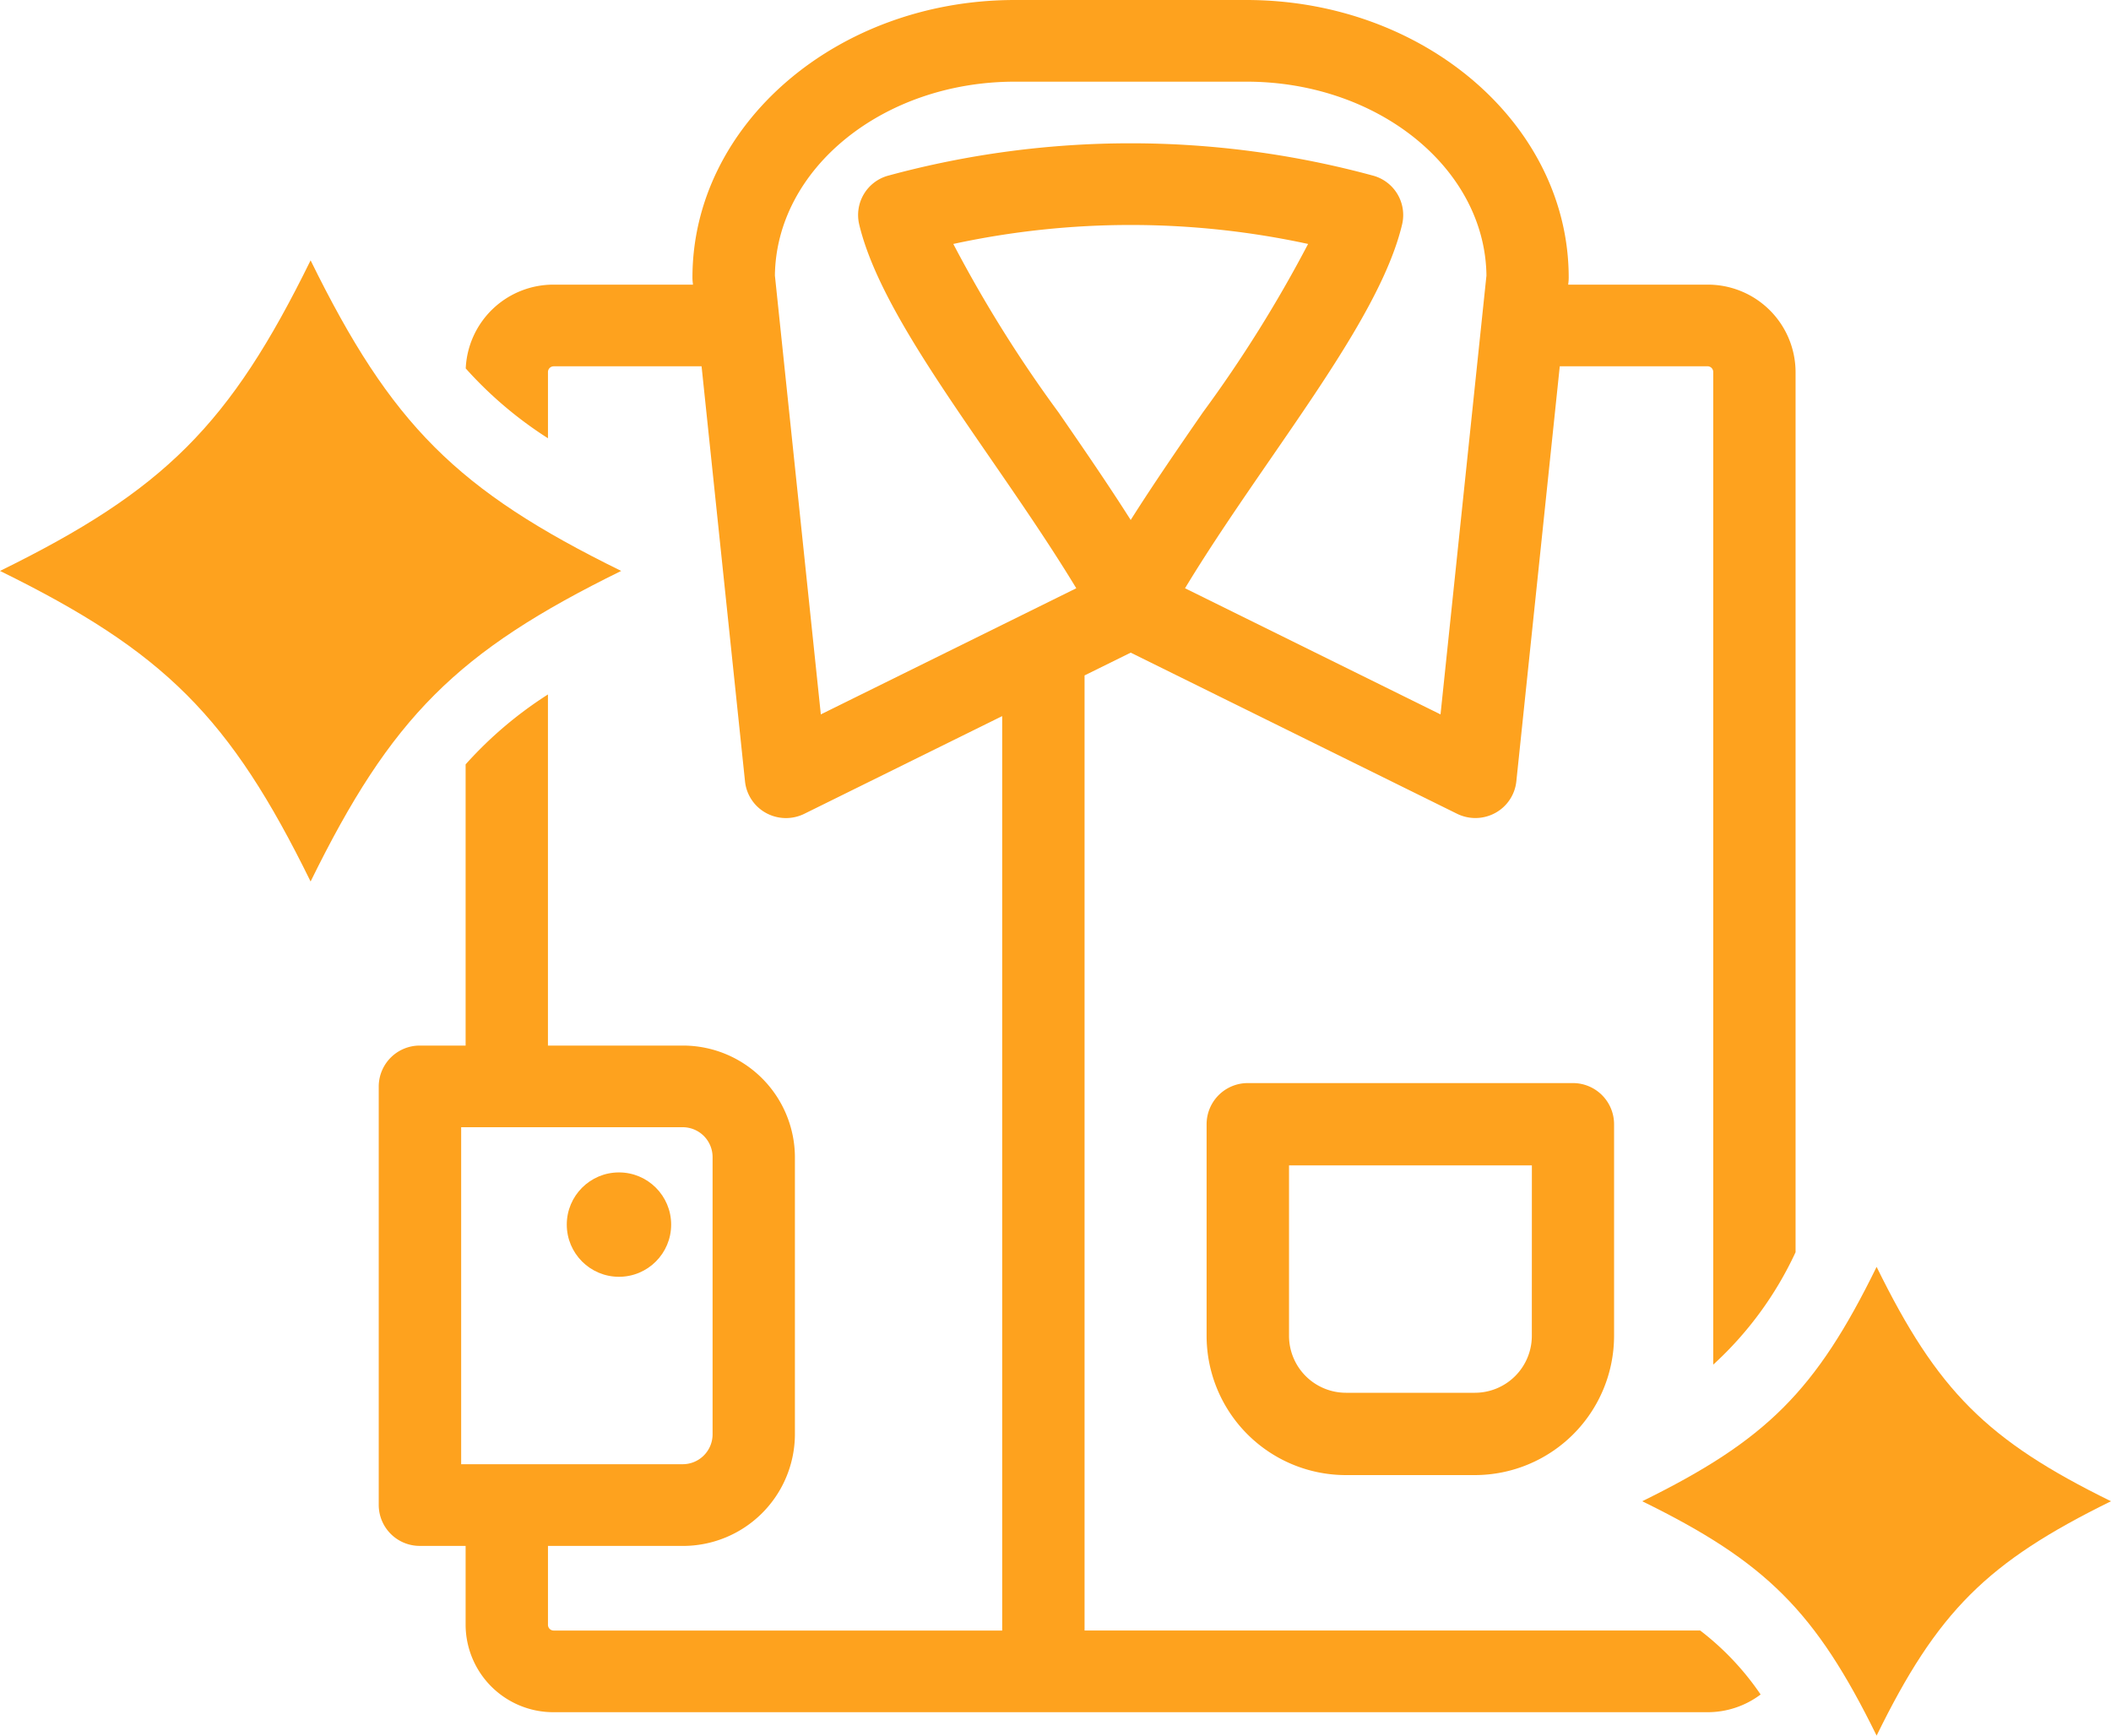
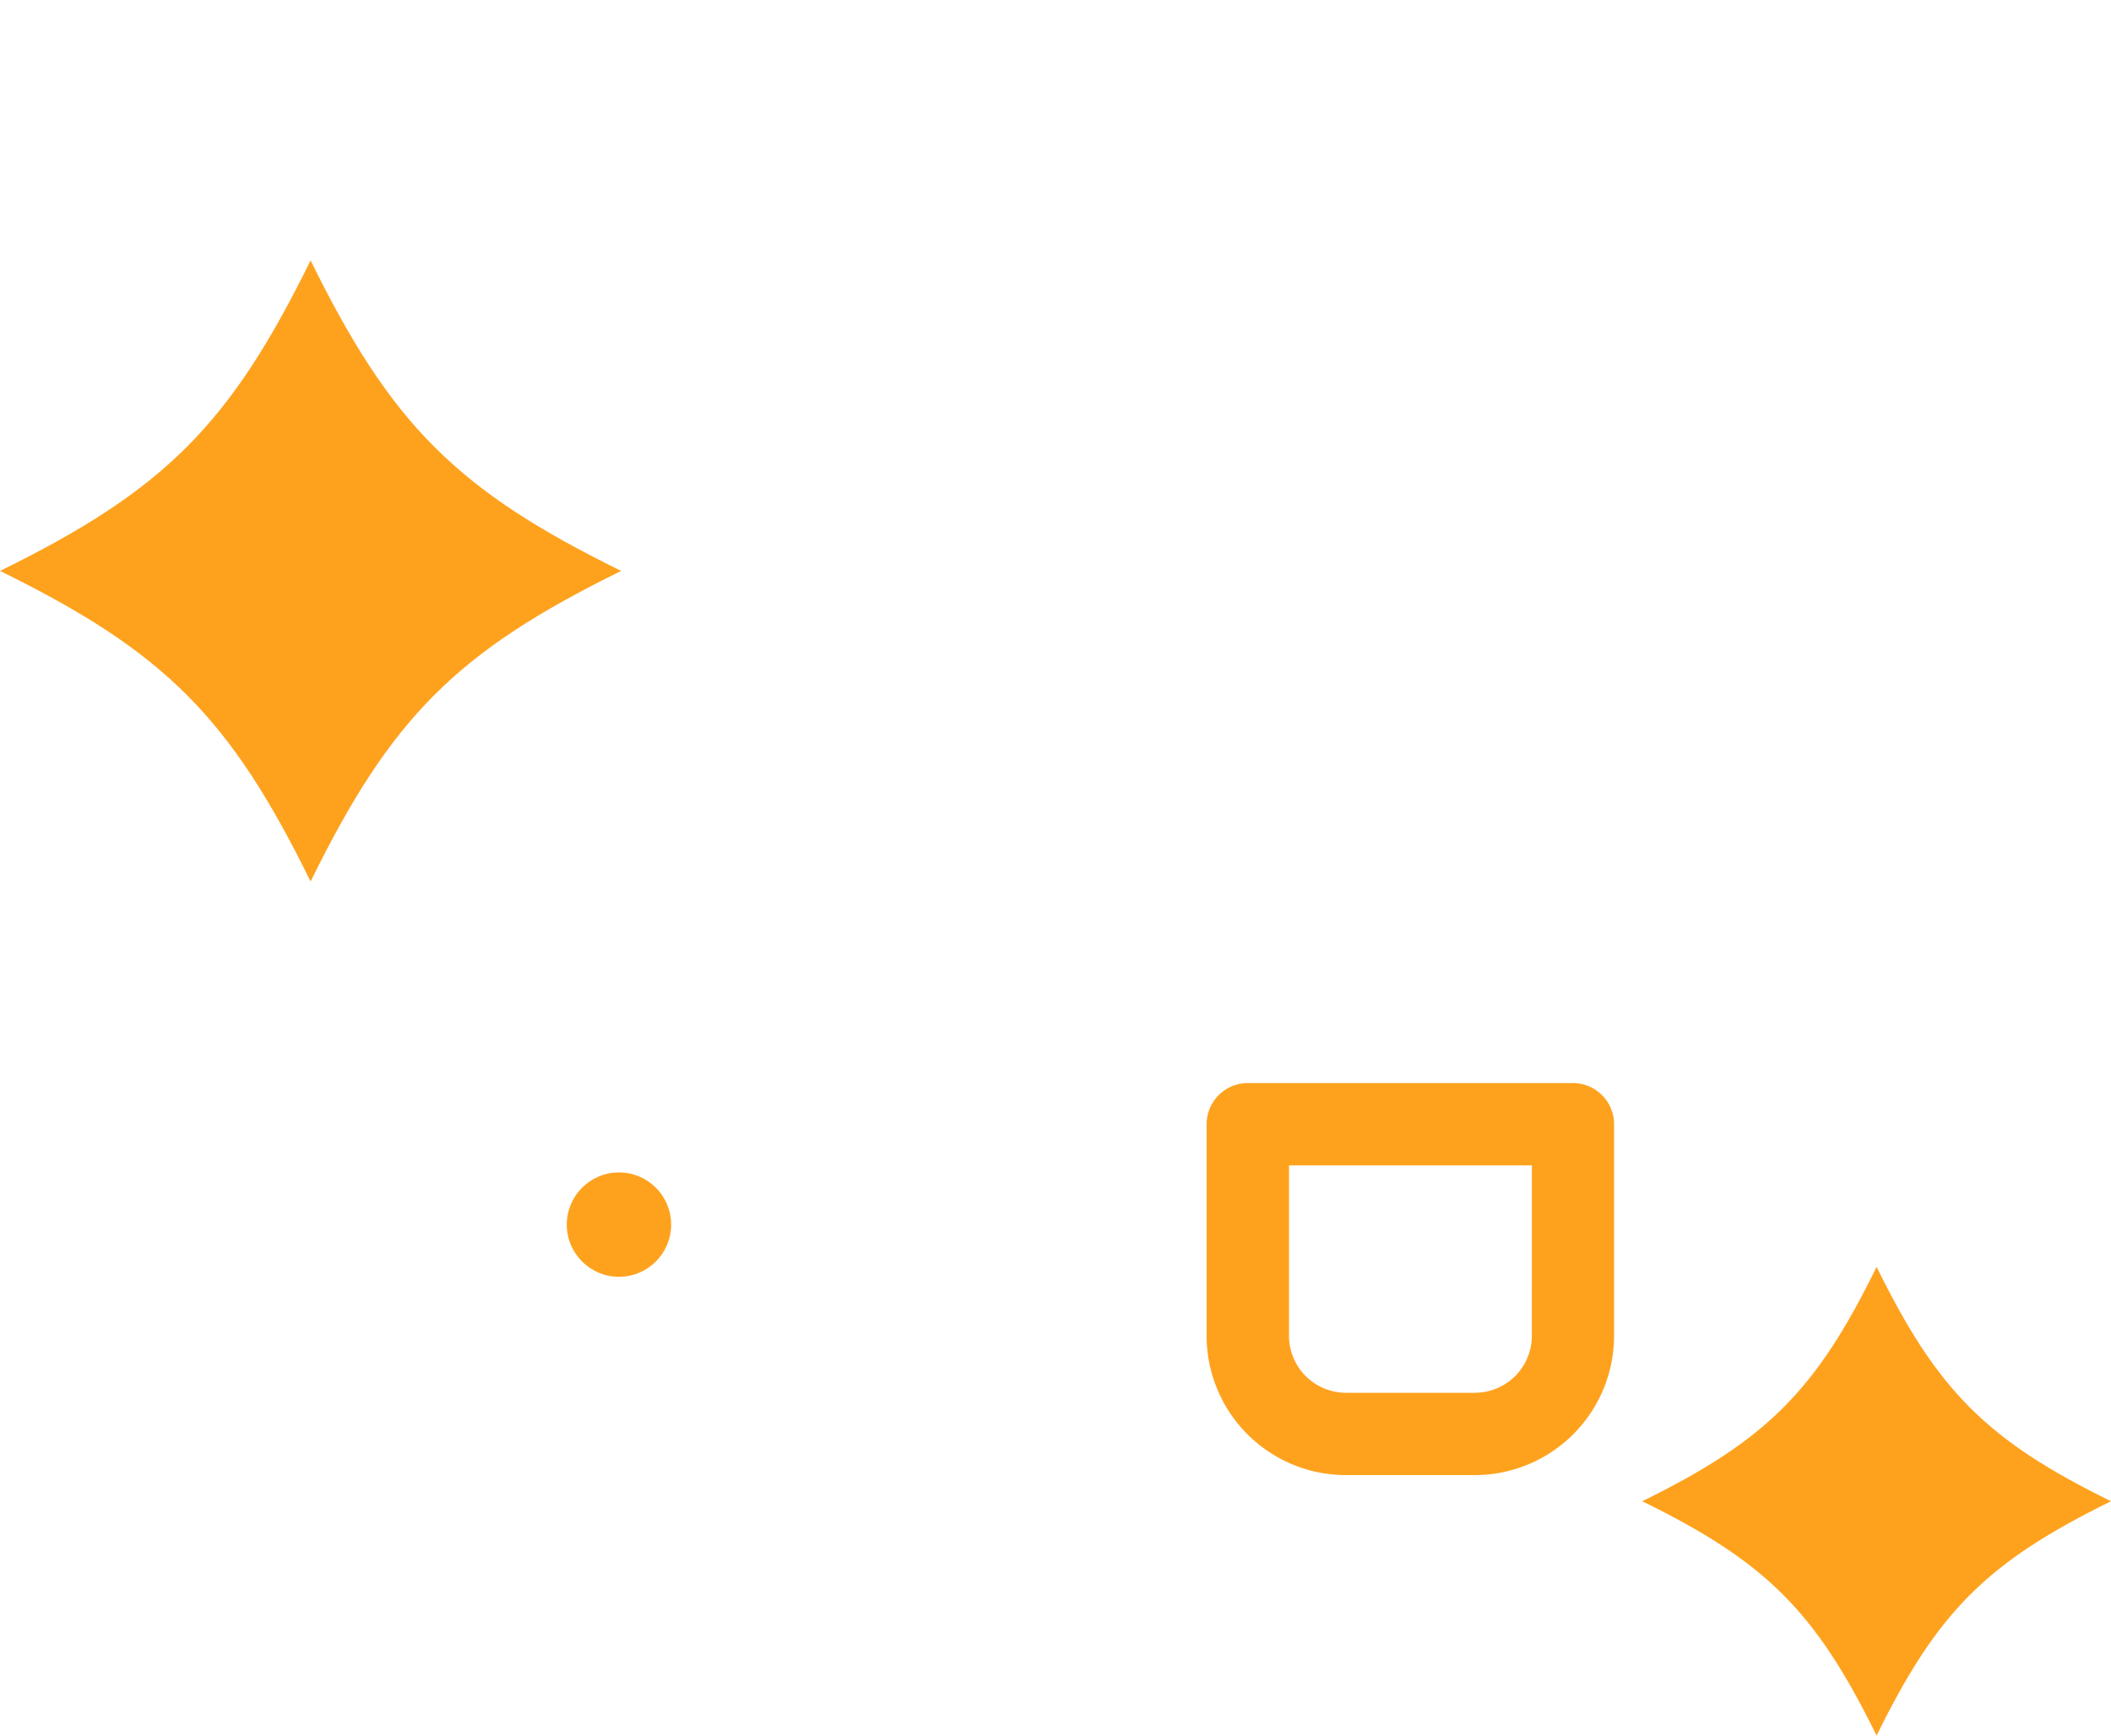
<svg xmlns="http://www.w3.org/2000/svg" width="90" height="74" viewBox="0 0 90 74">
  <g id="グループ_1626" data-name="グループ 1626" transform="translate(-115 -165.258)">
    <path id="パス_12035" data-name="パス 12035" d="M456.9,458.906H443.034a1.755,1.755,0,0,0-1.755,1.755v9.023a5.943,5.943,0,0,0,5.936,5.936h5.5a5.943,5.943,0,0,0,5.936-5.936v-9.023A1.755,1.755,0,0,0,456.9,458.906Zm-1.755,10.778a2.429,2.429,0,0,1-2.426,2.426h-5.5a2.429,2.429,0,0,1-2.426-2.426v-7.268h10.354Z" transform="translate(-274.837 -247.47)" fill="#fea21e" />
    <circle id="楕円形_23" data-name="楕円形 23" cx="2.225" cy="2.225" r="2.225" transform="translate(139.164 215.245)" fill="#fea21e" />
-     <path id="パス_12036" data-name="パス 12036" d="M275.883,234.776H249.637V194.055l1.967-.971,13.913,6.869a1.768,1.768,0,0,0,1.628-.033,1.741,1.741,0,0,0,.9-1.346l1.852-17.7H276.2a.245.245,0,0,1,.24.238v42.328a15.056,15.056,0,0,0,3.51-4.793V181.114a3.739,3.739,0,0,0-3.75-3.72h-5.944l.013-.124a1.691,1.691,0,0,0,.009-.18c0-6.524-6.165-11.832-13.743-11.832h-9.872c-7.578,0-13.743,5.308-13.743,11.832a1.7,1.7,0,0,0,.009.18l.013.124H227a3.74,3.74,0,0,0-3.746,3.573,16.9,16.9,0,0,0,3.506,2.977v-2.83a.245.245,0,0,1,.24-.238h6.309l1.852,17.7a1.741,1.741,0,0,0,.9,1.346,1.768,1.768,0,0,0,1.628.033l8.436-4.165v38.988H227a.245.245,0,0,1-.24-.238v-3.37H232.5a4.774,4.774,0,0,0,4.788-4.749V214.586a4.774,4.774,0,0,0-4.788-4.749h-5.741v-14.97a16.9,16.9,0,0,0-3.51,2.981v11.989H221.3a1.748,1.748,0,0,0-1.755,1.741v17.85a1.748,1.748,0,0,0,1.755,1.741h1.949v3.37a3.739,3.739,0,0,0,3.75,3.72h49.2a3.748,3.748,0,0,0,2.261-.755A11.747,11.747,0,0,0,275.883,234.776Zm-52.824-7.09V213.318H232.5a1.274,1.274,0,0,1,1.278,1.267v11.834a1.274,1.274,0,0,1-1.278,1.267Zm25.469-44.844a55.862,55.862,0,0,1-4.487-7.183,35.763,35.763,0,0,1,15.126,0,55.9,55.9,0,0,1-4.487,7.183c-1.037,1.5-2.1,3.043-3.076,4.586C250.625,185.885,249.565,184.347,248.528,182.842Zm-10.135,12.875-1.958-18.712c.056-4.565,4.625-8.265,10.232-8.265h9.872c5.608,0,10.176,3.7,10.232,8.265l-1.958,18.712-10.893-5.378c1.108-1.833,2.4-3.707,3.656-5.531,2.534-3.677,4.927-7.149,5.6-9.985a1.74,1.74,0,0,0-1.251-2.08,39.422,39.422,0,0,0-20.646,0,1.74,1.74,0,0,0-1.251,2.08c.674,2.835,3.067,6.308,5.6,9.985,1.257,1.824,2.548,3.7,3.656,5.531Z" transform="translate(-88.398 0)" fill="#fea21e" />
    <path id="パス_12037" data-name="パス 12037" d="M141.484,248.366c-7.011,3.442-9.8,6.232-13.242,13.242-3.442-7.011-6.231-9.8-13.242-13.242,7.011-3.442,9.8-6.232,13.242-13.242C131.684,242.134,134.473,244.924,141.484,248.366Z" transform="translate(0 -58.766)" fill="#fea21e" />
    <path id="パス_12038" data-name="パス 12038" d="M579.189,518.938c-5.29,2.6-7.4,4.7-9.993,9.993-2.6-5.29-4.7-7.4-9.993-9.993,5.29-2.6,7.4-4.7,9.993-9.993C571.793,514.235,573.9,516.341,579.189,518.938Z" transform="translate(-374.189 -289.673)" fill="#fea21e" />
  </g>
</svg>